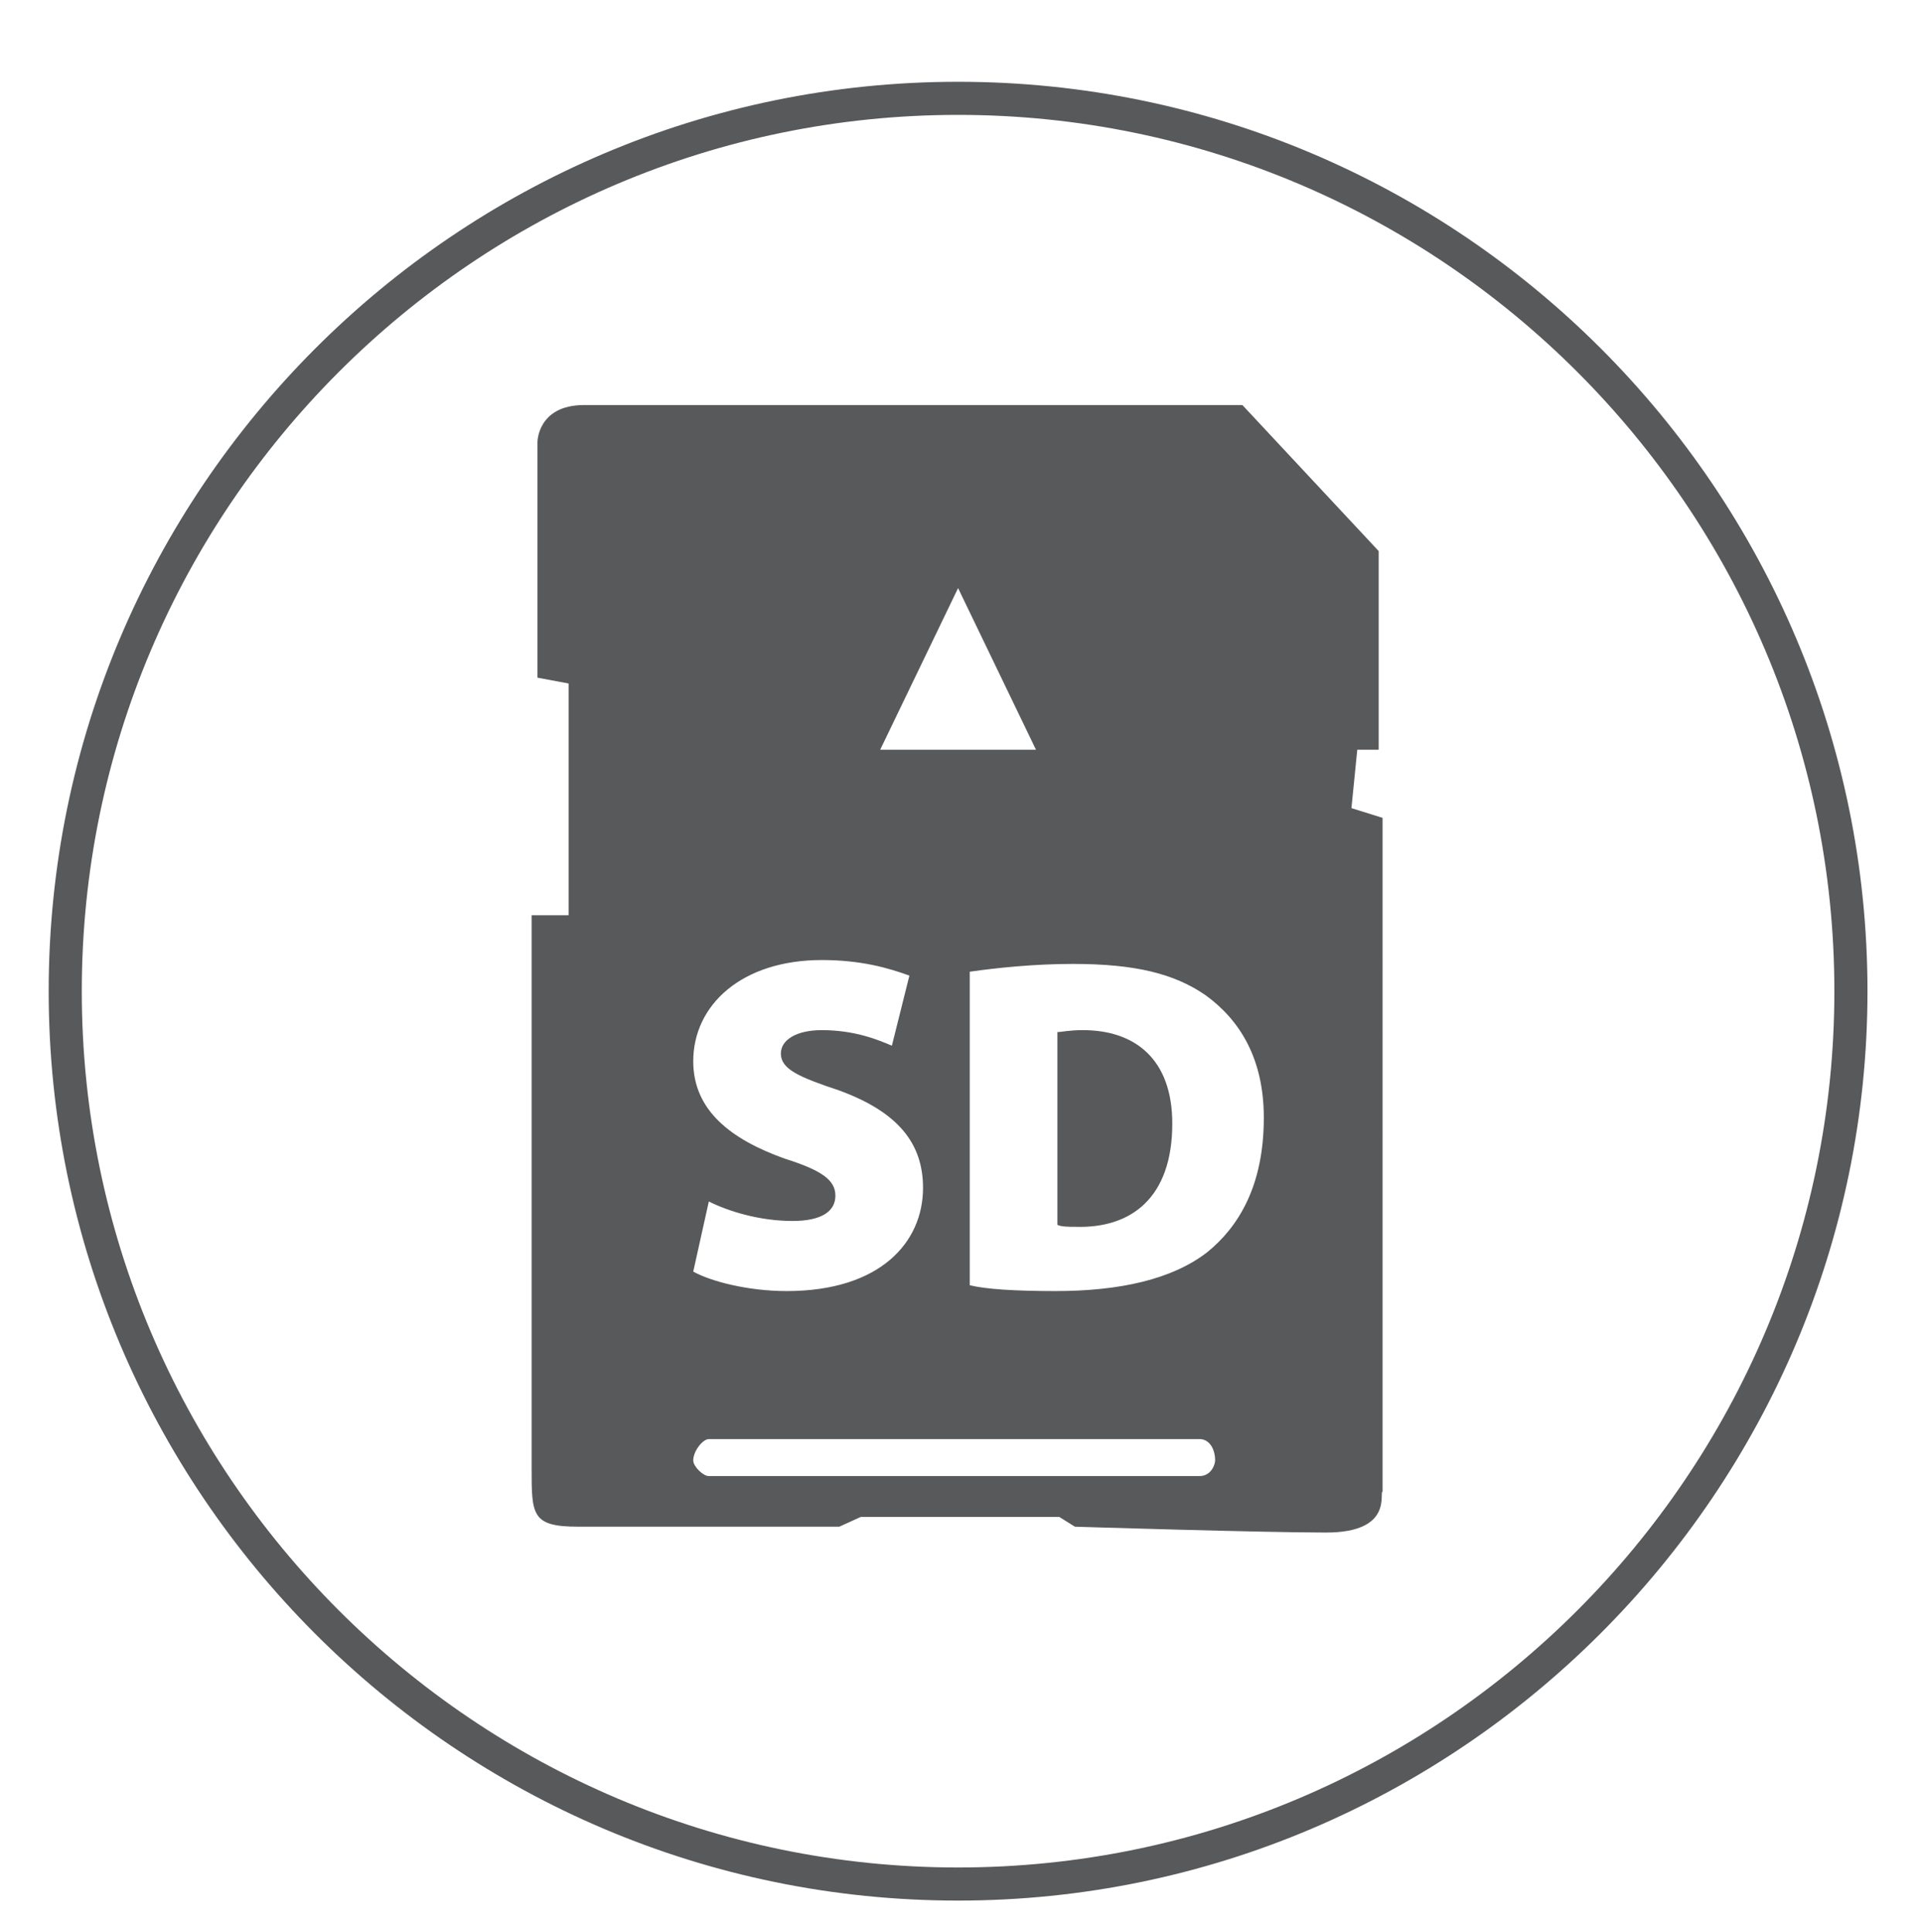
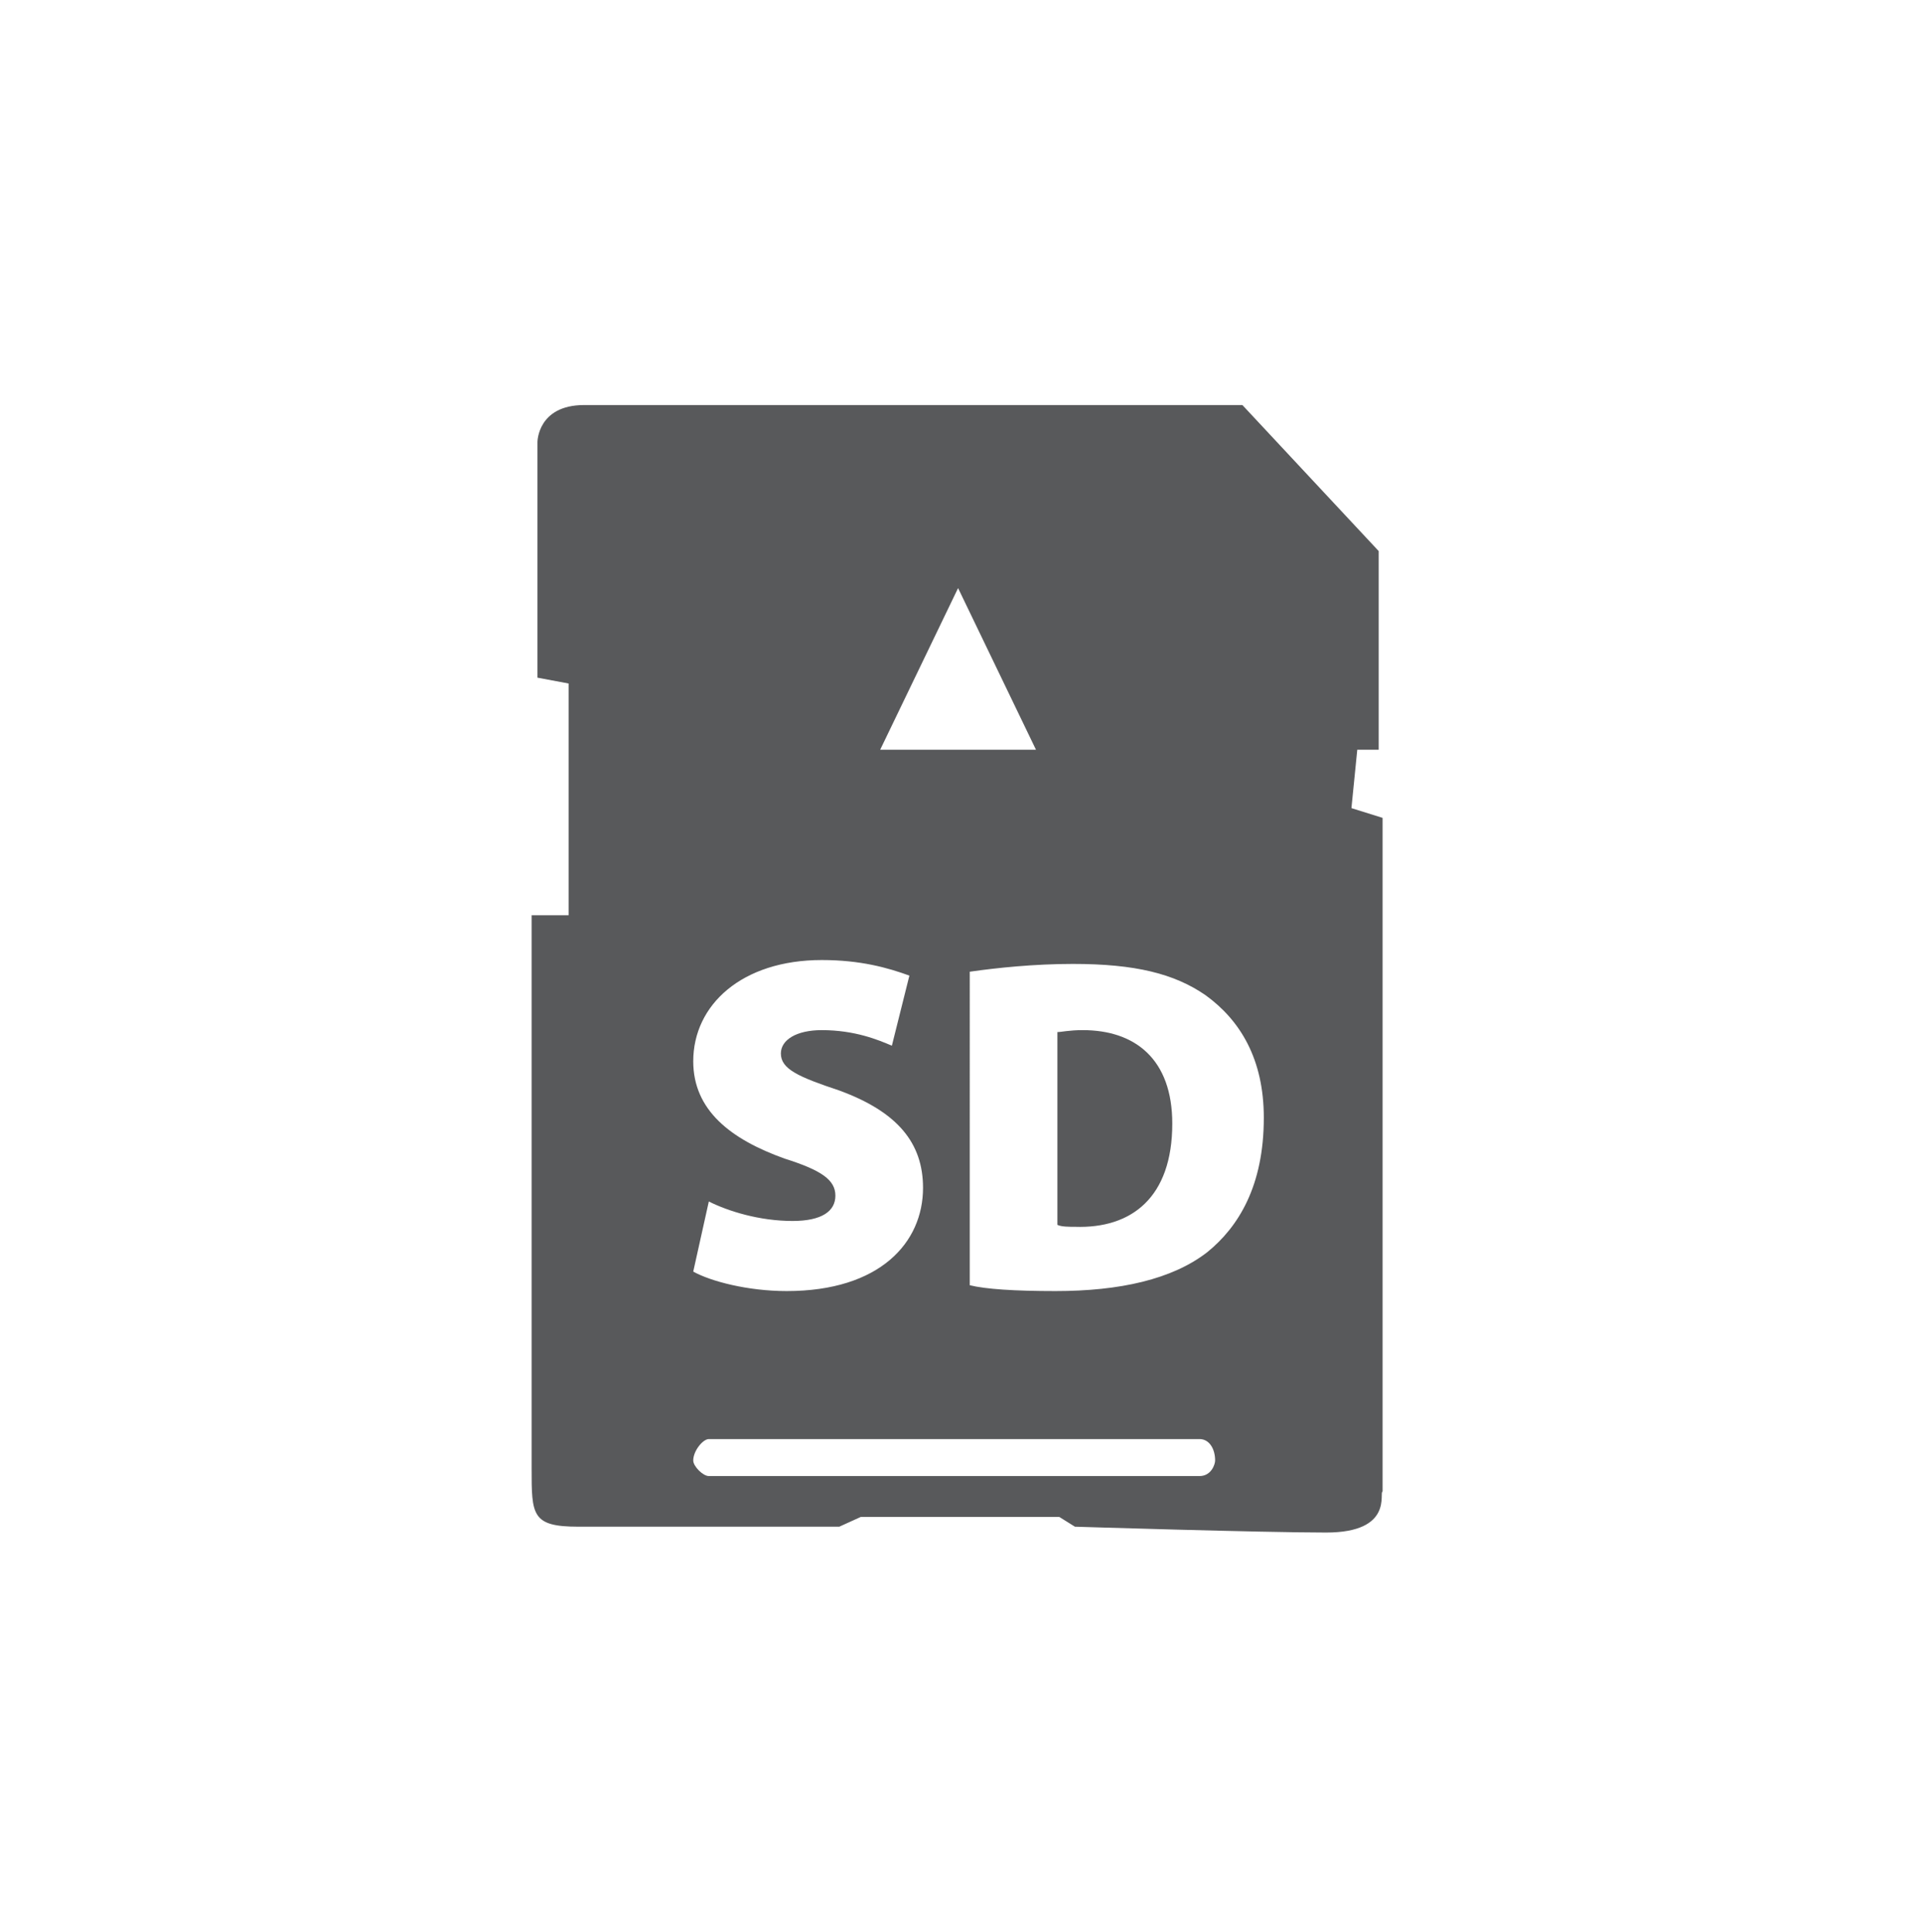
<svg xmlns="http://www.w3.org/2000/svg" version="1.0" id="Слой_1" x="0px" y="0px" viewBox="0 0 98.7 99.2" style="enable-background:new 0 0 98.7 99.2;" xml:space="preserve">
  <style type="text/css"> .st0{fill:#58595B;} </style>
  <g>
    <g>
      <g>
        <path class="st0" d="M62,64.3c-1.8,1.4-4.5,2-7.8,2c-2.1,0-3.6-0.1-4.4-0.3V49.9c1.4-0.2,3.3-0.4,5.3-0.4c3.2,0,5.2,0.5,6.8,1.6 c1.8,1.3,3,3.3,3,6.3C64.9,60.9,63.6,63,62,64.3 M61.6,75.8H36.4c-0.3,0-0.8-0.5-0.8-0.8c0-0.5,0.5-1.1,0.8-1.1h25.2 c0.5,0,0.8,0.5,0.8,1.1C62.4,75.2,62.2,75.8,61.6,75.8 M40.3,59.5c-2.8-1-4.7-2.5-4.7-5c0-2.9,2.5-5.2,6.6-5.2 c2,0,3.4,0.4,4.5,0.8l-0.9,3.6c-0.7-0.3-1.9-0.8-3.6-0.8c-1.3,0-2.1,0.5-2.1,1.2c0,0.8,0.9,1.2,3,1.9c3,1.1,4.3,2.7,4.3,5 c0,2.8-2.2,5.3-7,5.3c-2,0-3.9-0.5-4.8-1l0.8-3.6c1,0.5,2.6,1,4.3,1c1.5,0,2.2-0.5,2.2-1.3C42.9,60.6,42.2,60.1,40.3,59.5 M49.2,30.2l4,8.3h-8L49.2,30.2z M69.7,38.5h1.1V28.3l-7-7.5H30c-2.4,0-2.4,1.9-2.4,1.9v12.1l1.6,0.3V47h-1.9v28.4 c0,2.4,0,3,2.4,3h13.4l1.1-0.5h10.2l0.8,0.5c0,0,9.6,0.3,12.9,0.3c3.5,0,2.7-2.1,2.9-2.1V42l-1.6-0.5L69.7,38.5z" />
      </g>
      <g>
        <path class="st0" d="M55.6,52.9c-0.7,0-1.1,0.1-1.3,0.1v9.9c0.2,0.1,0.6,0.1,0.9,0.1c2.9,0.1,5-1.5,5-5.3 C60.2,54.4,58.3,52.9,55.6,52.9" />
      </g>
    </g>
    <g>
      <g>
-         <path class="st0" d="M49.2,97.6c-25.8,0-46.7-21-46.7-46.7S23.4,4.2,49.2,4.2s46.7,21,46.7,46.7S74.9,97.6,49.2,97.6z M49.2,5.9 c-24.8,0-45,20.2-45,45s20.2,45,45,45s45-20.2,45-45S74,5.9,49.2,5.9z" />
-       </g>
+         </g>
    </g>
  </g>
</svg>